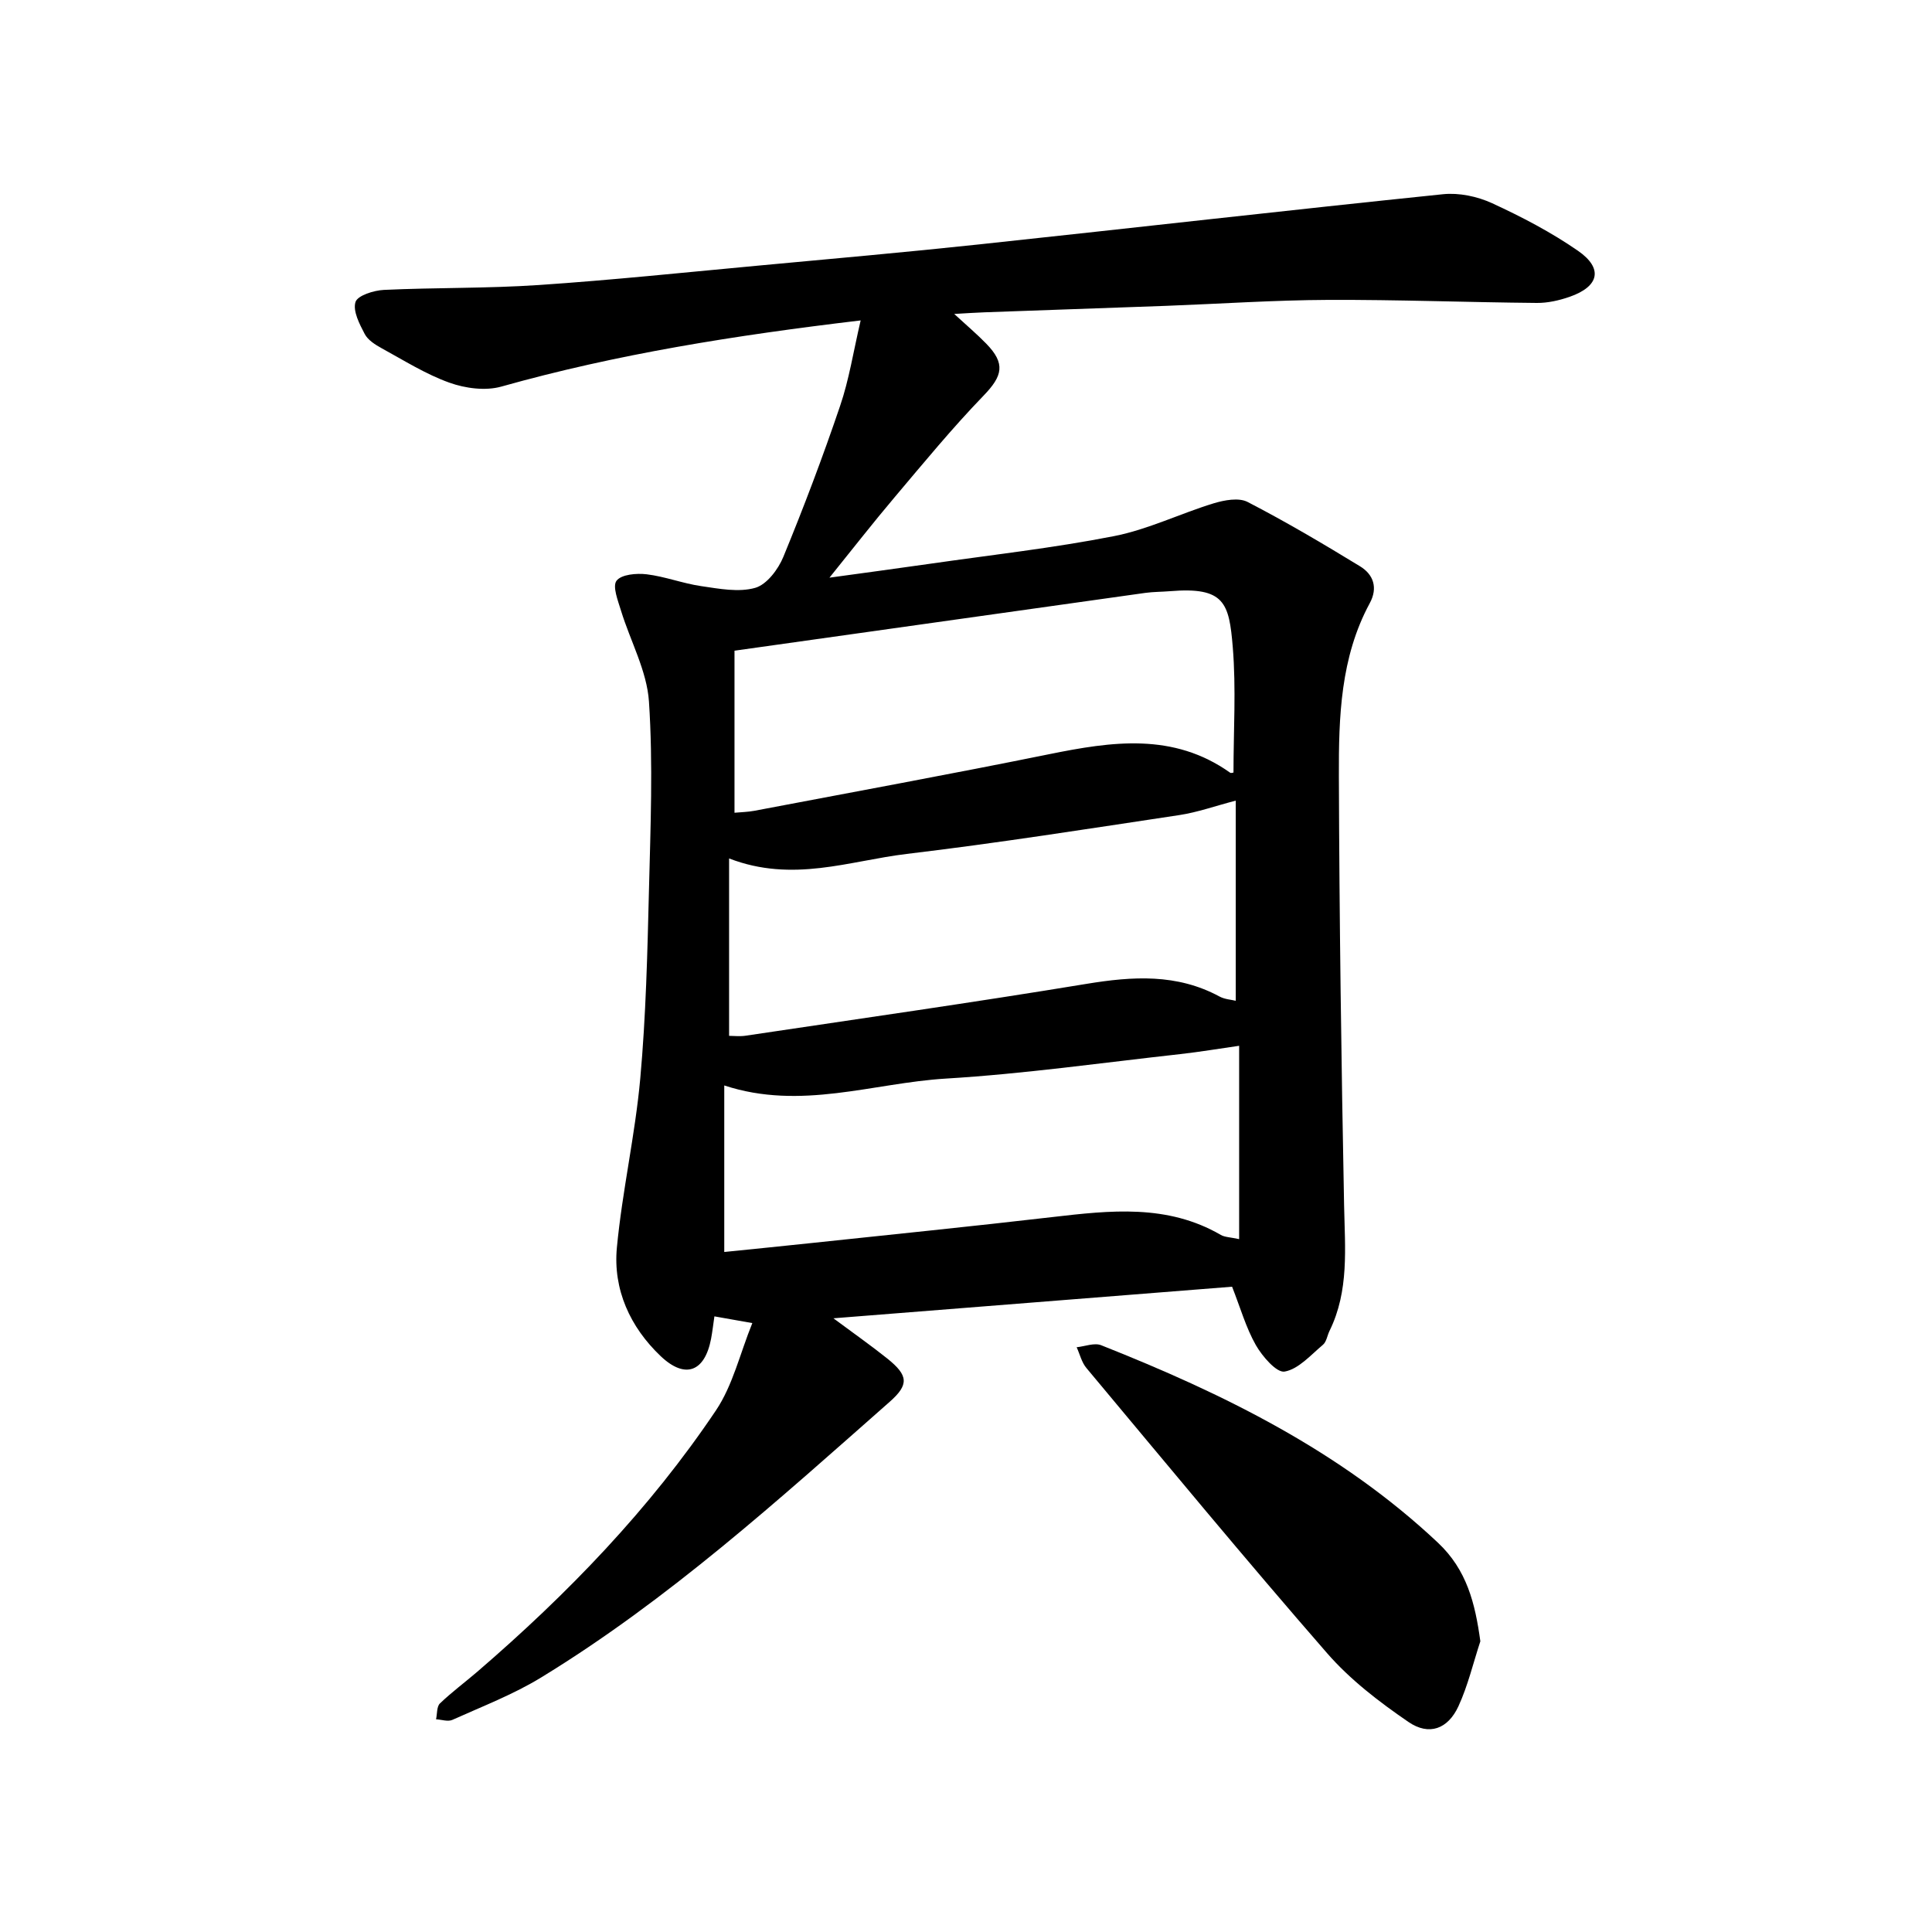
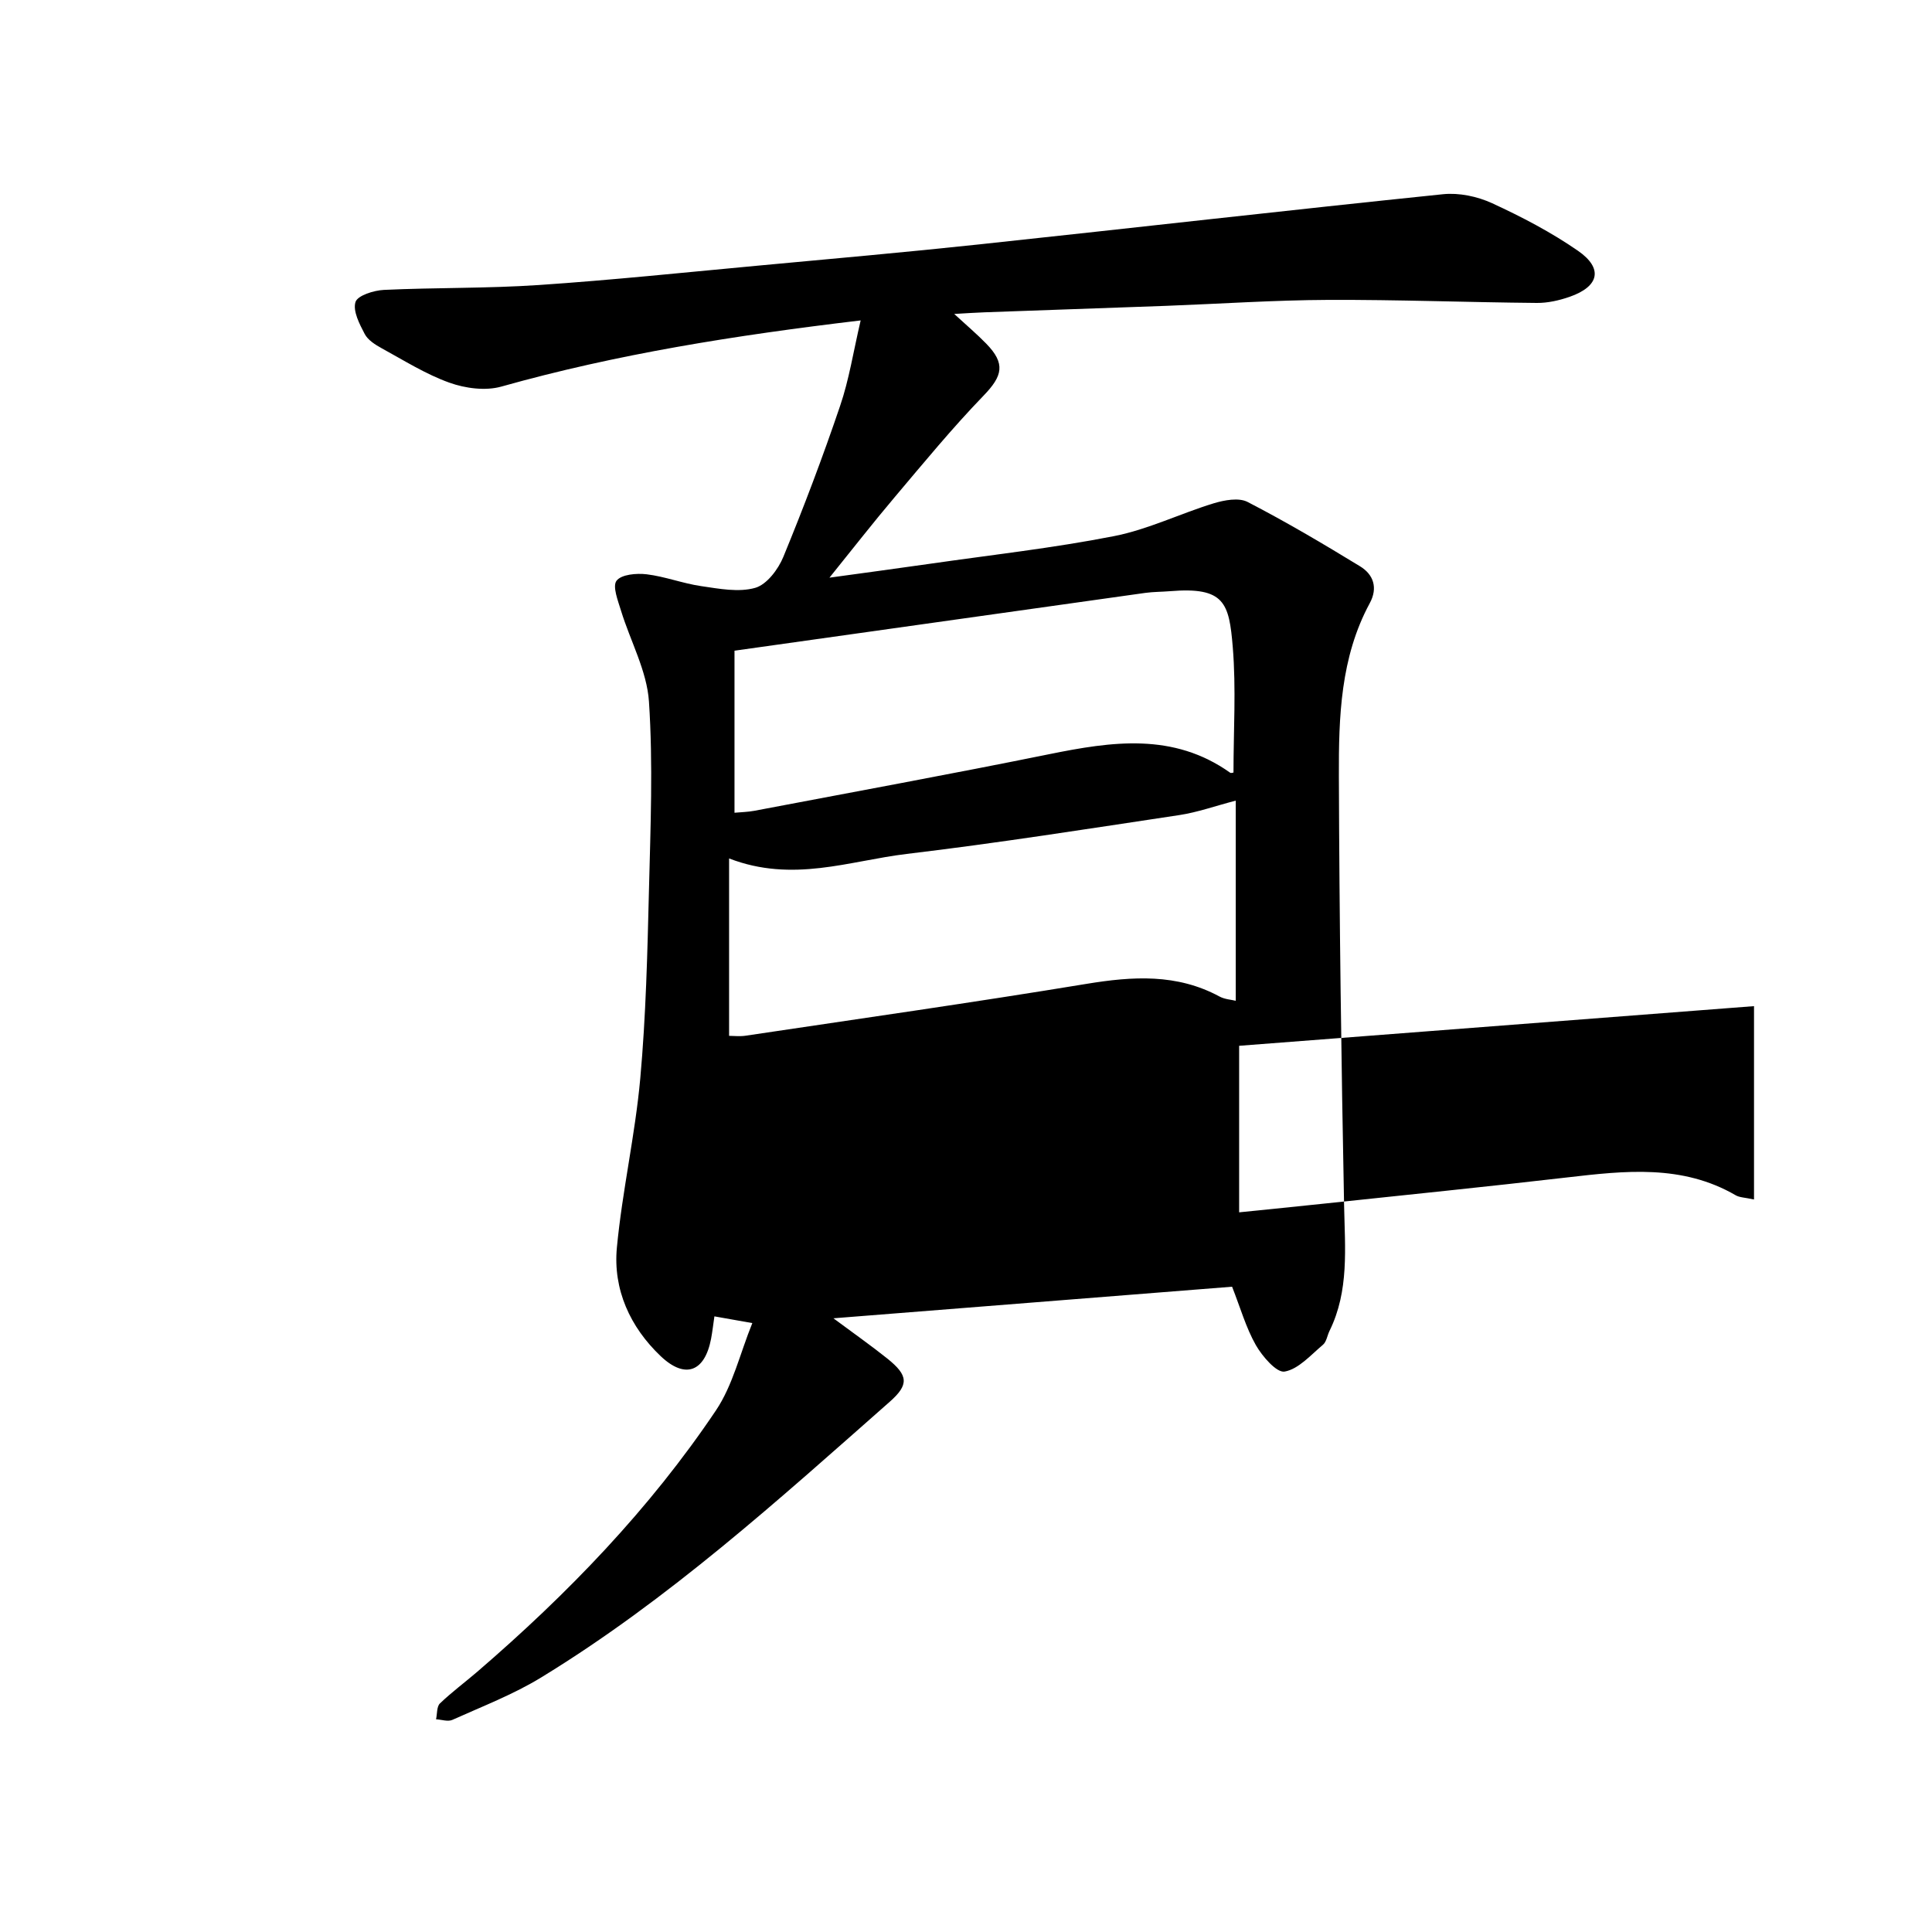
<svg xmlns="http://www.w3.org/2000/svg" enable-background="new 0 0 400 400" viewBox="0 0 400 400">
-   <path d="m178.19 66.34c-26.1 3.1-50.49 6.97-74.4 13.7-3.28.92-7.45.37-10.74-.81-4.9-1.75-9.42-4.61-14.03-7.13-1.33-.73-2.85-1.69-3.51-2.95-1.08-2.06-2.49-4.76-1.91-6.62.42-1.35 3.79-2.41 5.89-2.51 10.68-.5 21.41-.29 32.07-1.01 15.14-1.02 30.24-2.61 45.36-4.01 15.27-1.42 30.55-2.77 45.8-4.4 32.02-3.42 64.02-7.09 96.05-10.39 3.32-.34 7.11.46 10.17 1.87 6.14 2.83 12.21 6 17.76 9.84 5.27 3.65 4.41 7.39-1.72 9.53-2.16.75-4.53 1.29-6.8 1.27-14.42-.13-28.84-.69-43.25-.63-11.15.05-22.29.81-33.44 1.23-12.55.46-25.1.89-37.66 1.34-1.8.06-3.59.19-6.27.34 2.66 2.45 4.75 4.21 6.64 6.16 4.03 4.14 3.38 6.67-.57 10.76-6.45 6.67-12.36 13.87-18.36 20.97-4.48 5.29-8.74 10.76-13.54 16.71 7.26-1 14.05-1.91 20.83-2.88 12.71-1.83 25.5-3.25 38.08-5.72 7.05-1.38 13.7-4.67 20.63-6.79 2.21-.67 5.2-1.23 7.02-.29 7.94 4.1 15.65 8.66 23.28 13.32 2.78 1.69 3.76 4.44 2.02 7.65-6.07 11.22-6.43 23.56-6.39 35.79.1 29.63.5 59.25 1.08 88.88.17 8.85 1.07 17.66-3.01 25.97-.48.97-.63 2.28-1.38 2.9-2.51 2.11-5.04 5.03-7.92 5.54-1.66.29-4.62-3.14-5.96-5.48-2.04-3.59-3.19-7.7-4.92-12.09-27.07 2.14-54.18 4.29-82.54 6.54 4.39 3.26 7.87 5.7 11.18 8.35 4.33 3.48 4.5 5.38.48 8.93-23.03 20.31-45.81 40.97-72.15 57.07-5.77 3.53-12.2 6-18.4 8.79-.92.42-2.24-.06-3.38-.12.25-1.12.12-2.62.8-3.28 2.45-2.35 5.2-4.38 7.78-6.6 18.64-16.05 35.65-33.64 49.38-54.09 3.49-5.2 4.96-11.75 7.52-18.06-3.38-.6-5.46-.96-7.85-1.39-.24 1.63-.41 3.15-.69 4.64-1.3 6.81-5.33 8.44-10.44 3.59-6.3-5.99-9.89-13.78-9.06-22.49 1.11-11.71 3.78-23.28 4.84-34.99 1.17-12.94 1.48-25.98 1.8-38.98.32-13.02.86-26.09 0-39.05-.42-6.36-3.85-12.51-5.78-18.81-.63-2.07-1.82-5.05-.93-6.22 1-1.31 4.14-1.58 6.23-1.33 3.81.46 7.49 1.9 11.29 2.45 3.71.54 7.75 1.33 11.18.36 2.4-.68 4.77-3.83 5.83-6.41 4.23-10.28 8.17-20.69 11.74-31.22 1.87-5.45 2.75-11.25 4.27-17.74zm-27.24 111.39v36.73c.95 0 2.19.15 3.37-.02 23.55-3.52 47.13-6.87 70.62-10.74 9.56-1.57 18.71-2.16 27.55 2.62 1.09.59 2.46.65 3.36.88 0-14.27 0-28.08 0-41.44-4.26 1.11-7.91 2.42-11.66 2.99-18.81 2.83-37.6 5.8-56.49 8.05-11.81 1.41-23.57 6.03-36.75.93zm105.6 38.79c-4 .57-8.09 1.26-12.19 1.72-16.17 1.79-32.31 4.09-48.53 5.07-15.08.91-30.01 6.65-45.88 1.42v34.48c6.04-.62 12.04-1.21 18.03-1.85 16.64-1.77 33.29-3.45 49.91-5.38 11.93-1.38 23.79-2.74 34.87 3.7.81.47 1.91.46 3.79.87 0-13.69 0-26.81 0-40.03zm-104.48-81.8v33.55c1.37-.13 2.75-.15 4.09-.4 20.36-3.87 40.74-7.6 61.05-11.72 12.97-2.63 25.7-4.54 37.48 3.83.18.13.56-.02.69-.03 0-8.68.56-17.38-.15-25.98-.76-9.13-1.67-12.51-13-11.57-1.7.14-3.42.12-5.1.35-28.03 3.93-56.04 7.88-85.06 11.97z" />
-   <path d="m306.49 339.81c-1.48 4.5-2.57 9.18-4.54 13.46-2.17 4.7-6.07 6.17-10.35 3.24-6.06-4.15-12.08-8.76-16.87-14.27-16.91-19.41-33.3-39.27-49.81-59.02-.98-1.17-1.35-2.85-2.01-4.29 1.71-.17 3.67-.98 5.09-.41 25.33 10.04 49.56 21.92 69.71 40.88 5.97 5.62 7.69 12.47 8.78 20.41z" />
+   <path d="m178.19 66.34c-26.1 3.1-50.49 6.97-74.4 13.7-3.28.92-7.45.37-10.74-.81-4.9-1.75-9.42-4.61-14.03-7.13-1.33-.73-2.85-1.69-3.51-2.95-1.08-2.06-2.49-4.76-1.91-6.62.42-1.35 3.79-2.41 5.89-2.51 10.68-.5 21.41-.29 32.07-1.01 15.14-1.02 30.24-2.61 45.36-4.01 15.27-1.42 30.55-2.77 45.8-4.4 32.02-3.42 64.02-7.09 96.05-10.39 3.32-.34 7.11.46 10.17 1.87 6.14 2.83 12.21 6 17.76 9.84 5.27 3.65 4.41 7.39-1.72 9.53-2.16.75-4.53 1.29-6.8 1.27-14.42-.13-28.84-.69-43.25-.63-11.15.05-22.29.81-33.44 1.23-12.55.46-25.1.89-37.66 1.34-1.8.06-3.59.19-6.27.34 2.66 2.45 4.75 4.21 6.64 6.16 4.03 4.14 3.38 6.67-.57 10.76-6.45 6.67-12.36 13.87-18.36 20.97-4.48 5.29-8.74 10.76-13.54 16.71 7.26-1 14.05-1.91 20.83-2.88 12.71-1.83 25.5-3.25 38.08-5.72 7.05-1.38 13.7-4.67 20.63-6.79 2.21-.67 5.2-1.23 7.02-.29 7.94 4.1 15.65 8.66 23.28 13.32 2.78 1.69 3.76 4.44 2.02 7.65-6.07 11.22-6.43 23.56-6.39 35.79.1 29.63.5 59.25 1.08 88.88.17 8.85 1.07 17.66-3.01 25.97-.48.97-.63 2.28-1.38 2.9-2.51 2.11-5.04 5.03-7.92 5.54-1.66.29-4.62-3.14-5.96-5.48-2.04-3.59-3.19-7.7-4.92-12.09-27.07 2.14-54.18 4.29-82.54 6.54 4.39 3.26 7.87 5.7 11.18 8.35 4.33 3.48 4.5 5.38.48 8.93-23.03 20.31-45.81 40.97-72.15 57.07-5.77 3.53-12.2 6-18.4 8.79-.92.42-2.24-.06-3.38-.12.25-1.12.12-2.62.8-3.28 2.45-2.35 5.2-4.38 7.78-6.6 18.64-16.05 35.65-33.64 49.38-54.09 3.49-5.2 4.96-11.75 7.52-18.06-3.38-.6-5.46-.96-7.85-1.39-.24 1.63-.41 3.15-.69 4.64-1.3 6.81-5.33 8.44-10.44 3.59-6.3-5.99-9.89-13.78-9.06-22.49 1.11-11.71 3.78-23.28 4.84-34.99 1.17-12.94 1.48-25.98 1.8-38.98.32-13.02.86-26.09 0-39.05-.42-6.36-3.85-12.51-5.78-18.81-.63-2.07-1.82-5.05-.93-6.22 1-1.31 4.14-1.58 6.23-1.33 3.81.46 7.49 1.9 11.29 2.45 3.71.54 7.75 1.33 11.18.36 2.4-.68 4.77-3.83 5.83-6.41 4.23-10.28 8.17-20.69 11.74-31.22 1.87-5.45 2.75-11.25 4.27-17.74zm-27.24 111.39v36.73c.95 0 2.19.15 3.37-.02 23.55-3.52 47.13-6.87 70.62-10.74 9.56-1.57 18.71-2.16 27.55 2.62 1.09.59 2.46.65 3.36.88 0-14.27 0-28.08 0-41.44-4.26 1.11-7.91 2.42-11.66 2.99-18.81 2.83-37.6 5.8-56.49 8.05-11.81 1.41-23.57 6.03-36.75.93zm105.6 38.79v34.48c6.04-.62 12.04-1.21 18.03-1.85 16.64-1.77 33.29-3.45 49.91-5.38 11.93-1.38 23.79-2.74 34.87 3.7.81.47 1.91.46 3.79.87 0-13.69 0-26.81 0-40.03zm-104.48-81.8v33.55c1.37-.13 2.75-.15 4.09-.4 20.36-3.87 40.74-7.6 61.05-11.72 12.97-2.63 25.7-4.54 37.48 3.83.18.13.56-.02.69-.03 0-8.68.56-17.38-.15-25.98-.76-9.13-1.67-12.51-13-11.57-1.7.14-3.42.12-5.1.35-28.03 3.93-56.04 7.88-85.06 11.97z" />
</svg>